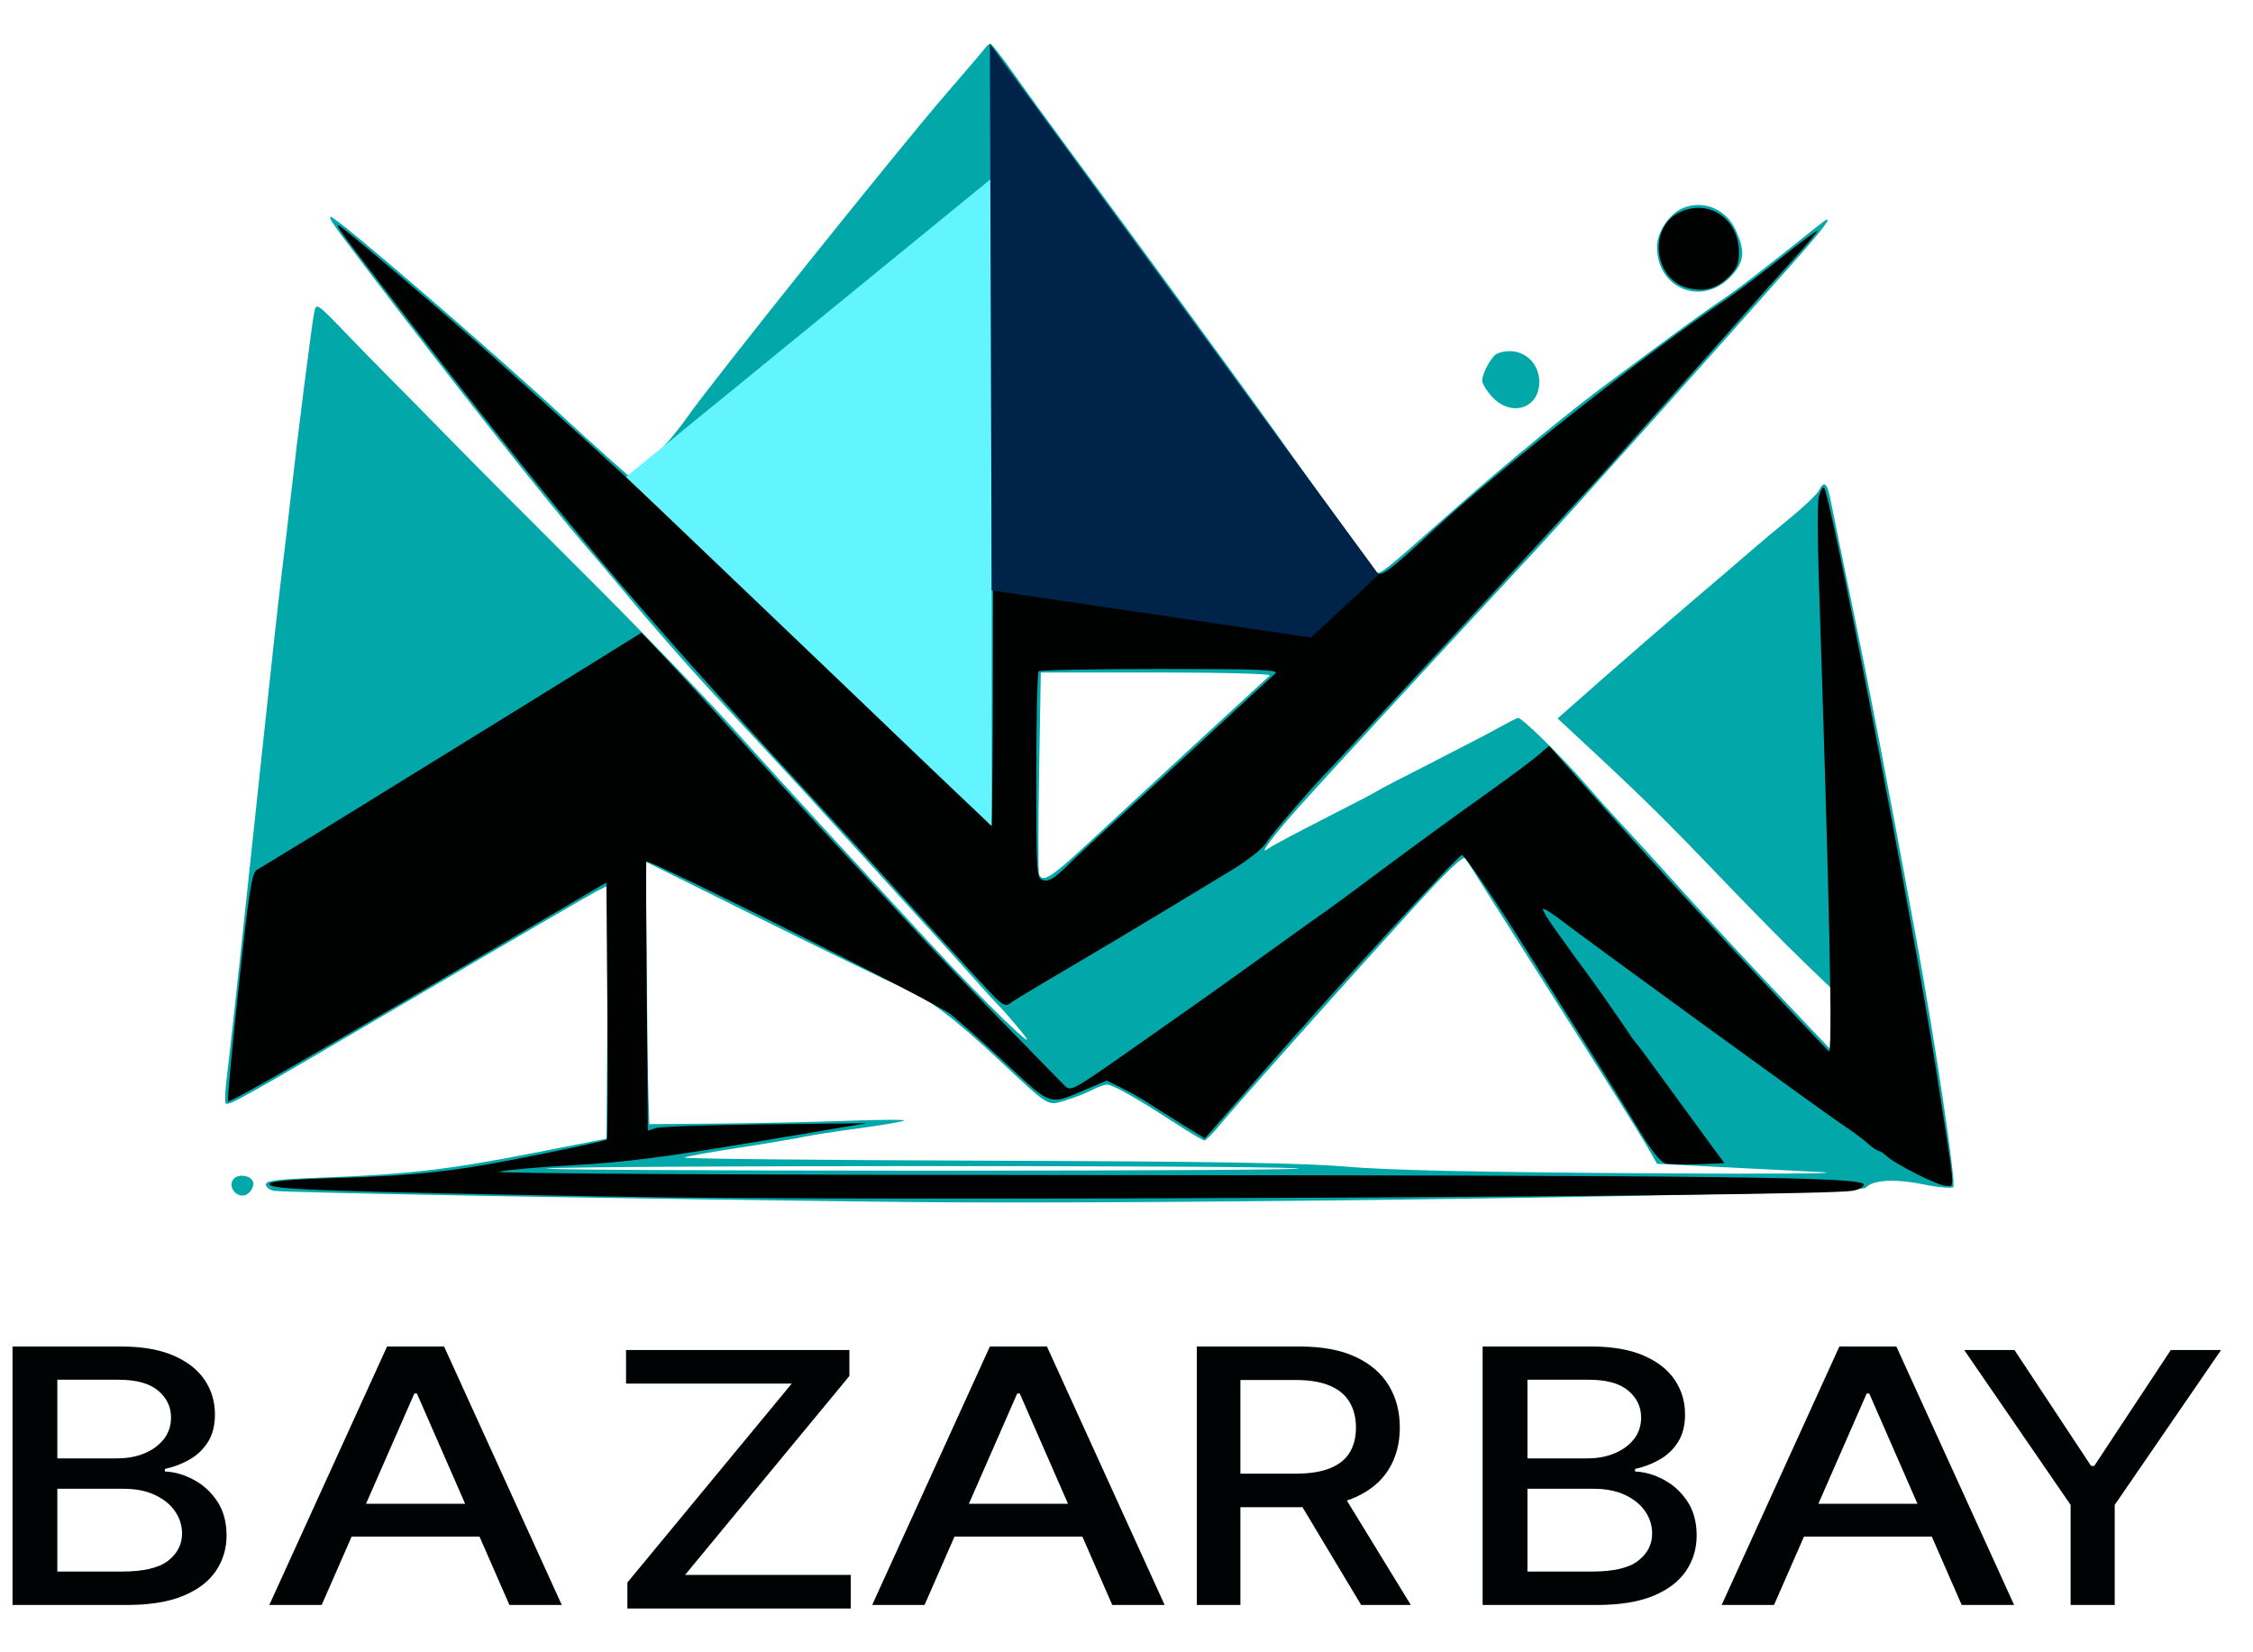
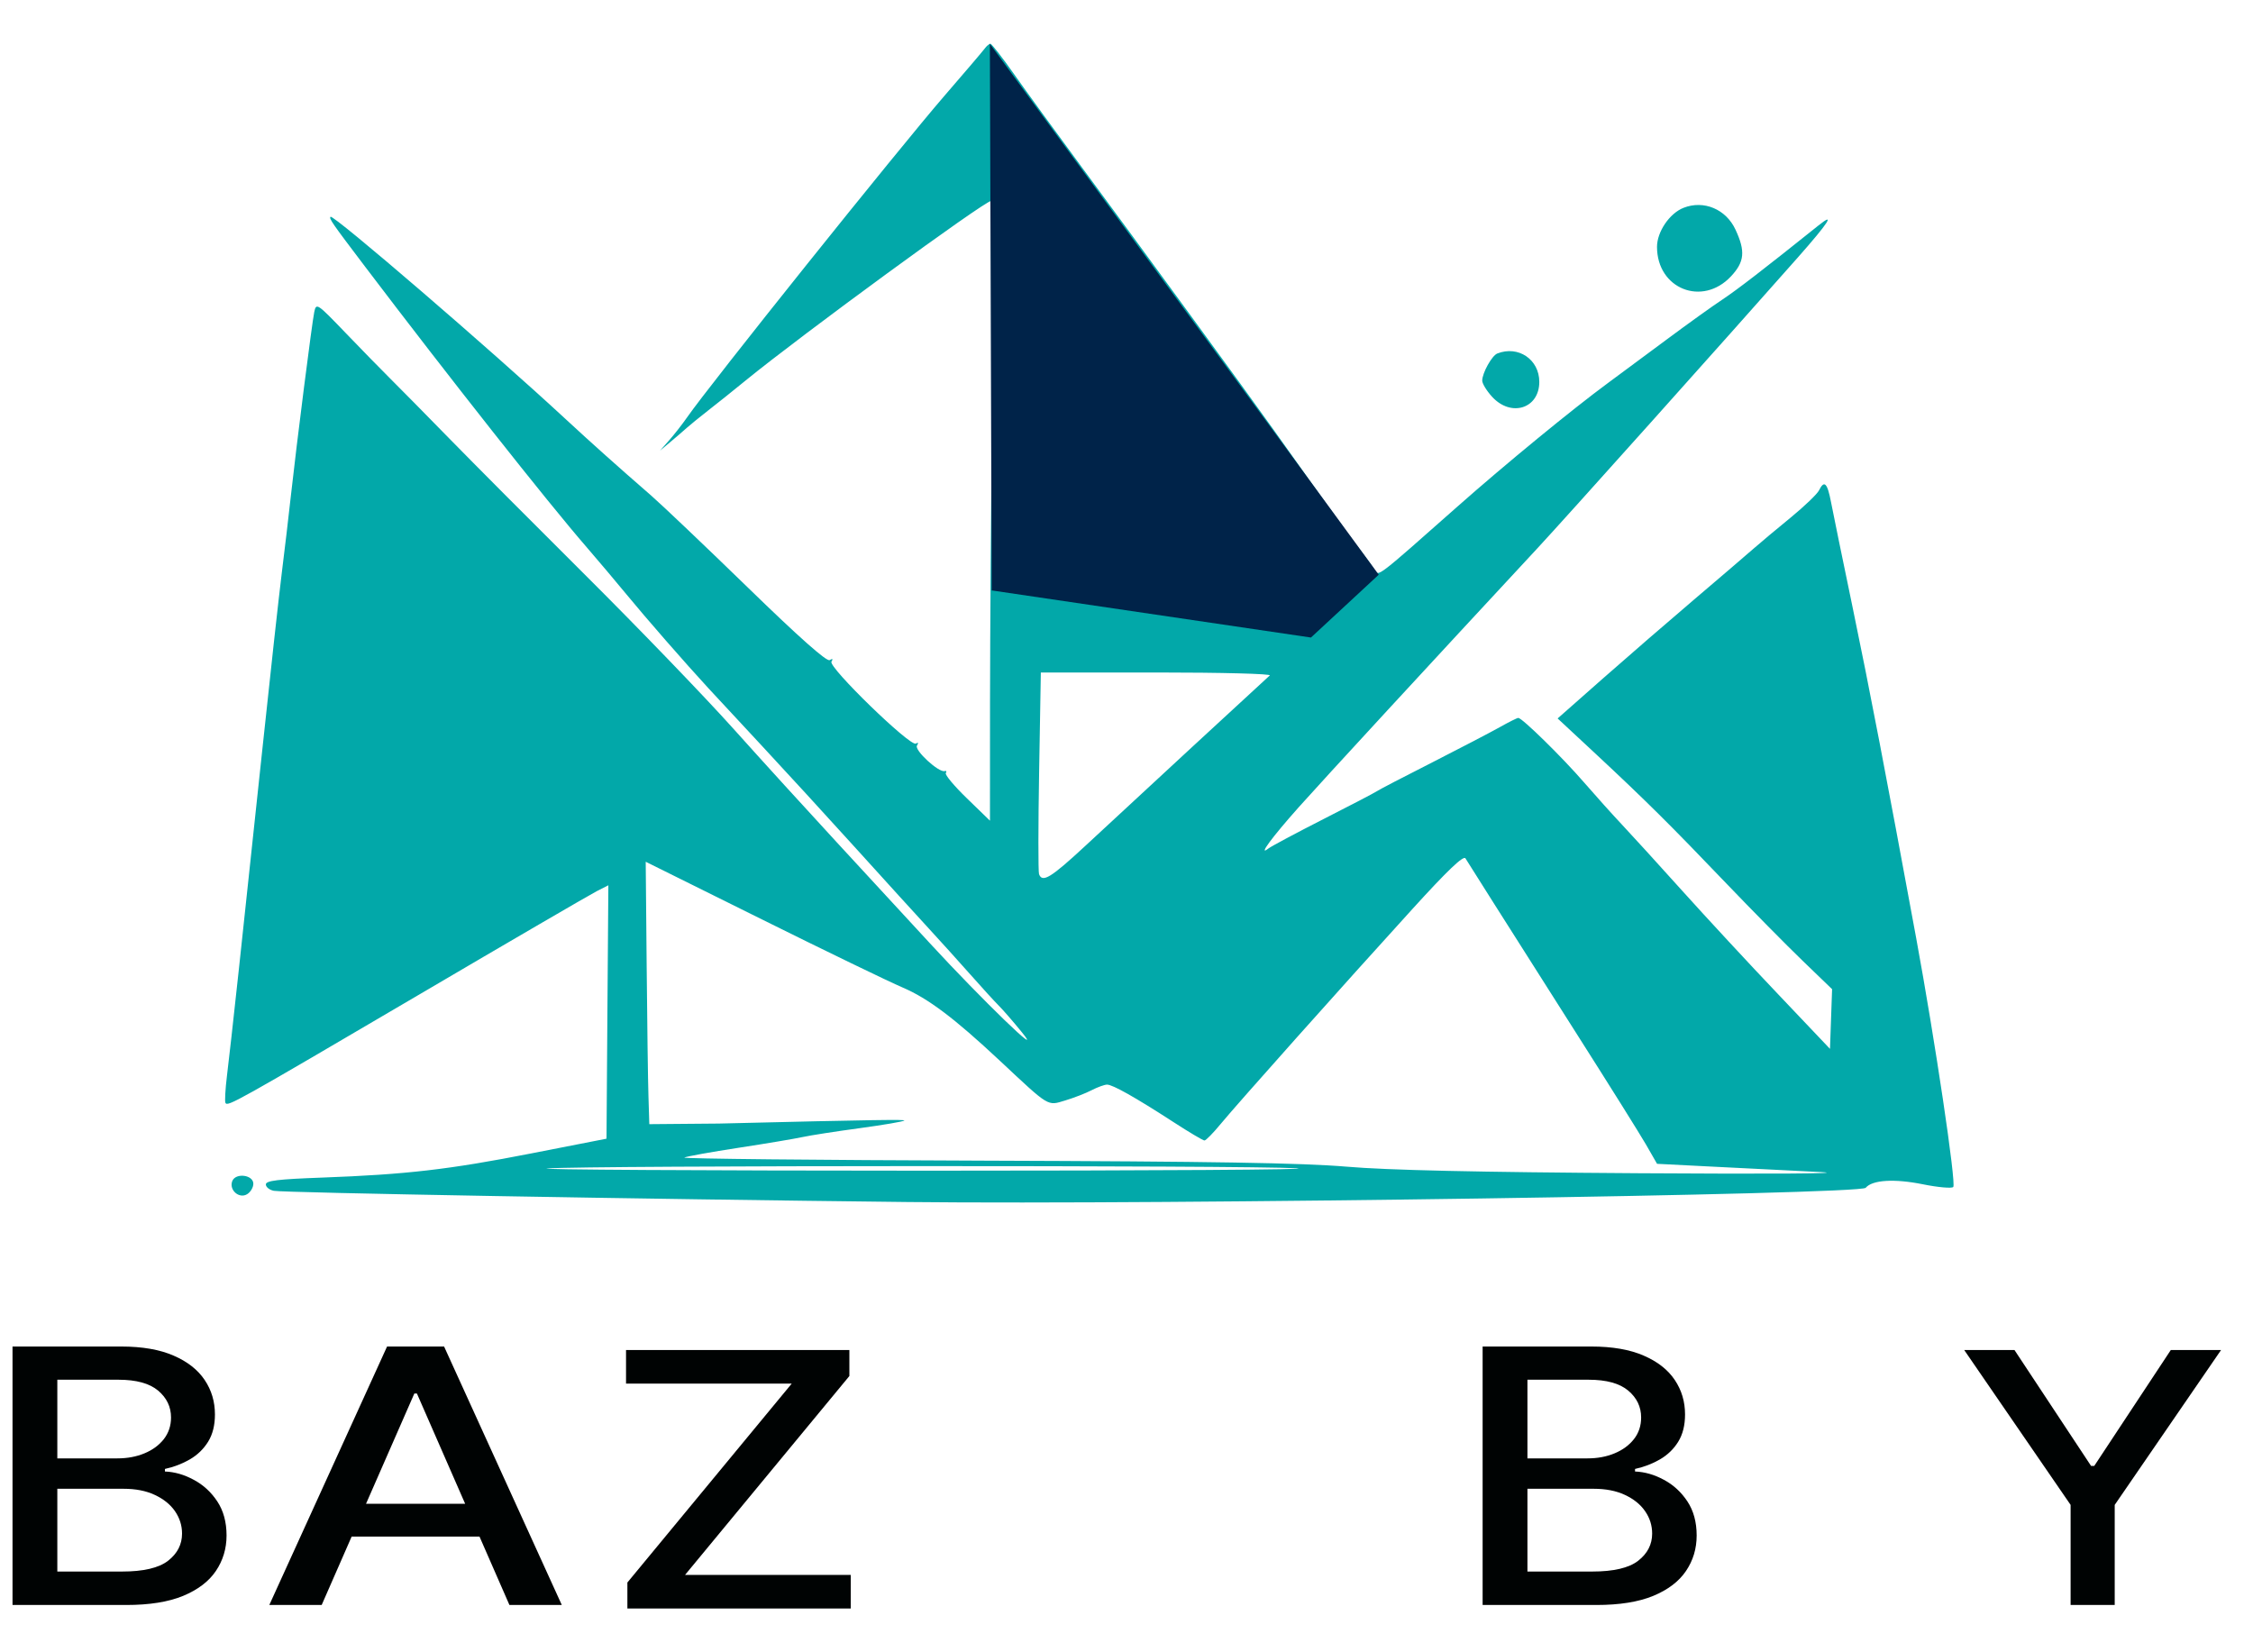
<svg xmlns="http://www.w3.org/2000/svg" width="45" height="33" viewBox="0 0 45 33" fill="none">
  <g clip-path="url(#clip0_82_440)">
-     <path fill-rule="evenodd" clip-rule="evenodd" d="M19.666 0.972C19.627 1.025 19.266 1.449 18.864 1.913C17.924 3.001 14.181 7.676 13.721 8.339C13.628 8.473 13.468 8.677 13.367 8.792L13.182 9.001L13.39 8.827C13.505 8.731 13.65 8.606 13.714 8.548C13.778 8.49 13.971 8.334 14.143 8.199C14.316 8.065 14.651 7.797 14.888 7.603C16.008 6.688 19.665 4.014 19.795 4.014C19.835 4.014 19.845 5.508 19.819 7.833C19.795 9.934 19.775 12.718 19.774 14.022L19.773 16.391L19.313 15.945C19.06 15.7 18.87 15.473 18.891 15.44C18.912 15.407 18.901 15.389 18.868 15.4C18.752 15.436 18.258 14.982 18.315 14.891C18.349 14.837 18.341 14.822 18.292 14.851C18.182 14.918 16.539 13.322 16.607 13.215C16.642 13.159 16.63 13.148 16.571 13.184C16.513 13.219 15.961 12.73 14.94 11.737C14.091 10.912 13.221 10.085 13.007 9.898C12.303 9.286 11.837 8.869 11.294 8.367C9.794 6.977 6.656 4.277 6.602 4.33C6.568 4.363 6.629 4.451 7.284 5.315C8.951 7.514 10.941 10.035 11.715 10.926C11.934 11.179 12.29 11.601 12.506 11.863C12.903 12.346 13.68 13.236 14.149 13.745C14.291 13.898 14.772 14.417 15.219 14.897C15.666 15.377 16.513 16.301 17.101 16.95C17.689 17.6 18.346 18.322 18.562 18.556C18.777 18.789 19.146 19.198 19.381 19.463C19.616 19.729 19.873 20.01 19.953 20.089C20.032 20.168 20.238 20.404 20.41 20.616C20.89 21.203 19.609 19.964 18.574 18.84C18.117 18.343 17.277 17.432 16.708 16.817C16.139 16.201 15.209 15.18 14.642 14.547C14.074 13.914 12.758 12.549 11.718 11.513C10.677 10.477 9.443 9.238 8.975 8.759C8.507 8.28 7.98 7.745 7.803 7.57C7.627 7.395 7.22 6.979 6.9 6.646C6.333 6.056 6.317 6.045 6.277 6.23C6.232 6.443 5.928 8.833 5.809 9.908C5.767 10.292 5.686 10.982 5.628 11.443C5.571 11.903 5.396 13.488 5.24 14.965C4.865 18.509 4.608 20.887 4.533 21.487C4.5 21.756 4.487 21.999 4.503 22.028C4.549 22.105 4.698 22.021 8.338 19.884C10.179 18.802 11.791 17.864 11.919 17.799L12.151 17.681L12.132 20.212L12.114 22.742L10.617 23.035C8.969 23.358 8.113 23.457 6.432 23.519C5.547 23.551 5.31 23.58 5.31 23.656C5.31 23.709 5.382 23.766 5.47 23.783C5.672 23.822 12.84 23.949 18.134 24.007C23.269 24.063 37.153 23.857 37.264 23.723C37.395 23.565 37.838 23.538 38.407 23.653C38.709 23.714 38.982 23.738 39.013 23.707C39.076 23.642 38.65 20.784 38.272 18.732C37.669 15.462 37.344 13.772 37.005 12.14C36.805 11.181 36.611 10.232 36.572 10.03C36.498 9.642 36.436 9.582 36.331 9.795C36.295 9.867 36.042 10.11 35.768 10.335C35.494 10.559 35.157 10.841 35.02 10.961C34.883 11.082 34.354 11.534 33.844 11.968C33.335 12.401 32.511 13.114 32.014 13.552L31.111 14.349L31.872 15.057C32.868 15.985 33.365 16.478 34.485 17.649C34.995 18.181 35.677 18.873 36.002 19.186L36.593 19.756L36.572 20.352L36.551 20.948L35.519 19.861C34.95 19.264 34.089 18.334 33.603 17.794C33.118 17.255 32.573 16.657 32.392 16.465C32.211 16.273 31.873 15.897 31.64 15.628C31.203 15.123 30.401 14.337 30.325 14.338C30.301 14.339 30.137 14.421 29.961 14.52C29.785 14.619 29.176 14.937 28.608 15.226C28.039 15.514 27.542 15.773 27.503 15.801C27.464 15.829 26.983 16.08 26.434 16.359C25.886 16.638 25.392 16.902 25.336 16.945C25.113 17.118 25.403 16.724 25.948 16.113C26.423 15.58 28.611 13.207 30.704 10.954C31.233 10.386 34.5 6.737 35.91 5.141C36.526 4.443 36.666 4.226 36.322 4.502C35.224 5.381 34.695 5.788 34.403 5.982C34.213 6.107 33.705 6.471 33.274 6.792C32.843 7.112 32.322 7.498 32.117 7.649C31.402 8.175 30.062 9.275 29.116 10.112C27.501 11.541 27.532 11.518 27.458 11.388C27.422 11.326 27.288 11.14 27.16 10.975C26.952 10.707 26.516 10.101 25.438 8.583C24.968 7.92 22.755 4.891 21.616 3.351C21.106 2.661 20.494 1.821 20.258 1.485C20.022 1.15 19.808 0.875 19.782 0.875C19.757 0.875 19.704 0.919 19.666 0.972ZM33.625 4.151C33.346 4.261 33.096 4.63 33.096 4.93C33.096 5.769 34.002 6.13 34.574 5.519C34.844 5.23 34.865 5.019 34.664 4.587C34.474 4.177 34.03 3.991 33.625 4.151ZM29.906 7.06C29.798 7.103 29.605 7.45 29.605 7.602C29.605 7.661 29.693 7.805 29.801 7.923C30.18 8.339 30.745 8.161 30.745 7.627C30.745 7.179 30.325 6.895 29.906 7.06ZM20.755 15.401C20.736 16.485 20.736 17.411 20.753 17.459C20.819 17.636 20.99 17.531 21.674 16.897C22.498 16.131 25.264 13.576 25.362 13.49C25.4 13.457 24.396 13.431 23.109 13.431H20.789L20.755 15.401ZM28.216 18.149C26.824 19.679 24.707 22.052 24.381 22.448C24.232 22.629 24.086 22.778 24.057 22.778C24.029 22.778 23.75 22.613 23.439 22.411C22.67 21.913 22.224 21.662 22.111 21.662C22.059 21.663 21.921 21.713 21.803 21.774C21.686 21.835 21.448 21.927 21.275 21.979C20.915 22.087 20.973 22.123 19.965 21.18C19.058 20.332 18.537 19.94 18.027 19.722C17.753 19.605 16.486 18.992 15.213 18.36L12.897 17.211L12.916 19.279C12.926 20.417 12.942 21.596 12.952 21.9L12.969 22.452L14.358 22.44C15.122 22.433 16.276 22.409 16.923 22.385C17.57 22.361 18.082 22.358 18.063 22.379C18.043 22.4 17.642 22.468 17.172 22.532C16.702 22.595 16.189 22.675 16.032 22.709C15.876 22.743 15.299 22.84 14.75 22.924C14.201 23.008 13.715 23.096 13.668 23.119C13.622 23.142 16.315 23.17 19.653 23.181C24.211 23.196 26.015 23.226 26.898 23.301C27.713 23.371 29.501 23.411 32.74 23.432C35.306 23.449 36.942 23.439 36.373 23.409C35.805 23.38 34.836 23.331 34.219 23.301L33.097 23.244L32.873 22.854C32.749 22.64 32.128 21.648 31.493 20.65C30.858 19.653 30.111 18.476 29.833 18.035C29.555 17.593 29.302 17.192 29.27 17.143C29.23 17.081 28.909 17.387 28.216 18.149ZM10.938 23.336C10.605 23.36 14.02 23.38 18.526 23.381C23.032 23.381 26.351 23.36 25.9 23.333C24.887 23.273 11.773 23.276 10.938 23.336ZM4.639 23.589C4.57 23.767 4.777 23.949 4.937 23.85C5.005 23.808 5.06 23.715 5.06 23.642C5.06 23.463 4.706 23.418 4.639 23.589Z" fill="#02A8A9" />
-     <path fill-rule="evenodd" clip-rule="evenodd" d="M19.829 8.687C19.842 12.946 19.828 16.43 19.799 16.43C19.721 16.43 19.003 15.753 16.067 12.91C13.679 10.599 12.51 9.511 9.832 7.111C8.881 6.259 6.815 4.502 6.763 4.502C6.703 4.502 6.778 4.603 8.153 6.389C11.152 10.283 12.797 12.231 16.138 15.844C16.667 16.416 17.34 17.151 17.633 17.477C18.244 18.155 19.377 19.394 19.786 19.83C19.987 20.045 20.087 20.106 20.149 20.054C20.196 20.015 20.732 19.691 21.339 19.335C21.946 18.978 22.796 18.472 23.227 18.21C23.658 17.948 24.271 17.576 24.589 17.385C24.917 17.188 25.223 16.947 25.294 16.828C25.391 16.667 26.322 15.588 26.539 15.384C26.608 15.318 29.8 11.87 30.708 10.88C31.021 10.538 31.422 10.102 31.599 9.91C32.023 9.45 31.945 9.537 32.917 8.441C33.387 7.91 33.916 7.316 34.092 7.12C34.269 6.924 34.589 6.562 34.805 6.315C35.02 6.068 35.445 5.593 35.749 5.259C36.052 4.925 36.301 4.633 36.301 4.611C36.301 4.59 35.972 4.833 35.571 5.153C35.169 5.473 34.68 5.843 34.484 5.974C32.922 7.023 29.925 9.385 28.642 10.578C27.861 11.304 27.645 11.477 27.539 11.459C27.445 11.443 26.62 10.349 25.333 8.533C24.828 7.819 22.522 4.655 21.429 3.176C21.047 2.657 20.685 2.168 20.626 2.088C20.568 2.007 20.363 1.718 20.171 1.443C19.979 1.169 19.818 0.945 19.814 0.945C19.81 0.945 19.817 4.429 19.829 8.687ZM33.514 4.258C32.922 4.573 33.043 5.571 33.695 5.747C34.029 5.837 34.279 5.773 34.523 5.534C34.689 5.372 34.733 5.267 34.733 5.037C34.732 4.353 34.098 3.947 33.514 4.258ZM36.327 9.92C36.301 10.023 36.3 10.721 36.325 11.472C36.543 18.045 36.608 21.083 36.528 20.999C34.621 18.988 33.158 17.399 31.608 15.649L30.94 14.896L30.71 15.093C30.584 15.202 30.067 15.584 29.561 15.943C29.056 16.302 28.198 16.927 27.655 17.333C27.113 17.738 26.6 18.116 26.516 18.174C26.431 18.231 25.926 18.592 25.393 18.976C24.34 19.734 23.968 19.998 22.413 21.088C21.431 21.775 21.38 21.802 21.264 21.682C21.198 21.613 20.666 21.07 20.083 20.474C19.5 19.879 18.562 18.89 17.999 18.277C17.436 17.664 16.712 16.88 16.39 16.535C16.068 16.189 15.339 15.389 14.769 14.756C14.199 14.123 13.525 13.387 13.272 13.121L12.812 12.637L11.821 13.252C11.276 13.591 10.696 13.95 10.533 14.05C9.491 14.692 8.578 15.255 8.102 15.55C7.149 16.142 5.314 17.268 5.132 17.372C5.029 17.432 4.972 17.801 4.768 19.704C4.635 20.948 4.539 21.978 4.554 21.993C4.594 22.032 6.137 21.142 11.364 18.065L12.112 17.625L12.131 20.177C12.141 21.581 12.137 22.742 12.121 22.758C12.091 22.787 11.222 22.973 10.224 23.166C9.005 23.401 8.26 23.479 6.858 23.522C5.774 23.555 5.379 23.589 5.379 23.651C5.379 23.758 6.49 23.797 12.433 23.902C17.498 23.992 36.233 23.902 36.995 23.784C37.123 23.764 37.227 23.707 37.227 23.658C37.227 23.508 34.59 23.476 21.731 23.469C14.779 23.466 9.849 23.438 9.969 23.402C10.084 23.369 10.757 23.309 11.466 23.27C12.456 23.216 13.281 23.111 15.034 22.816L17.313 22.433L15.283 22.455C14.166 22.467 13.182 22.501 13.097 22.53L12.941 22.582L12.918 19.907C12.906 18.436 12.902 17.221 12.91 17.207C12.945 17.142 18.707 20.033 18.986 20.256C19.162 20.396 19.669 20.848 20.113 21.261C21.017 22.1 20.946 22.078 21.704 21.752L22.105 21.581L22.415 21.735C22.585 21.82 22.805 21.944 22.904 22.01C23.003 22.076 23.305 22.266 23.574 22.433L24.064 22.736L24.251 22.525C24.354 22.408 24.791 21.909 25.222 21.415C26.653 19.775 29.111 17.093 29.198 17.077C29.244 17.068 29.796 17.876 30.423 18.872C31.05 19.868 31.747 20.974 31.971 21.329C32.195 21.685 32.544 22.251 32.746 22.587C32.981 22.977 33.168 23.212 33.265 23.235C33.349 23.256 33.648 23.263 33.929 23.252L34.442 23.231L34.071 22.727C33.867 22.45 33.492 21.935 33.237 21.584C32.983 21.232 32.742 20.908 32.703 20.864C32.664 20.82 32.599 20.734 32.56 20.674C32.41 20.442 31.817 19.594 31.658 19.384C31.567 19.263 31.451 19.106 31.401 19.035C31.352 18.964 31.199 18.752 31.063 18.563C30.926 18.374 30.815 18.192 30.815 18.158C30.815 18.125 30.983 18.227 31.189 18.385C31.776 18.836 36.448 22.231 36.802 22.464C36.977 22.579 37.2 22.744 37.298 22.83C37.395 22.916 37.497 22.987 37.524 22.987C37.551 22.987 37.615 23.028 37.667 23.077C37.843 23.246 38.71 23.684 38.868 23.684C39.05 23.684 39.069 23.915 38.679 21.418C38.197 18.329 36.54 9.735 36.427 9.734C36.398 9.734 36.353 9.818 36.327 9.92ZM20.745 13.407C20.719 13.433 20.698 14.373 20.698 15.495C20.698 17.463 20.703 17.538 20.837 17.58C20.941 17.612 21.057 17.545 21.283 17.323C21.451 17.157 21.861 16.773 22.194 16.47C22.527 16.166 23.377 15.384 24.082 14.732C24.787 14.08 25.411 13.504 25.469 13.454C25.556 13.376 25.175 13.361 23.183 13.361C21.868 13.361 20.771 13.382 20.745 13.407Z" fill="black" fill-opacity="0.985" />
+     <path fill-rule="evenodd" clip-rule="evenodd" d="M19.666 0.972C19.627 1.025 19.266 1.449 18.864 1.913C17.924 3.001 14.181 7.676 13.721 8.339C13.628 8.473 13.468 8.677 13.367 8.792L13.182 9.001L13.39 8.827C13.505 8.731 13.65 8.606 13.714 8.548C13.778 8.49 13.971 8.334 14.143 8.199C14.316 8.065 14.651 7.797 14.888 7.603C16.008 6.688 19.665 4.014 19.795 4.014C19.835 4.014 19.845 5.508 19.819 7.833C19.795 9.934 19.775 12.718 19.774 14.022L19.773 16.391L19.313 15.945C19.06 15.7 18.87 15.473 18.891 15.44C18.912 15.407 18.901 15.389 18.868 15.4C18.752 15.436 18.258 14.982 18.315 14.891C18.349 14.837 18.341 14.822 18.292 14.851C18.182 14.918 16.539 13.322 16.607 13.215C16.642 13.159 16.63 13.148 16.571 13.184C16.513 13.219 15.961 12.73 14.94 11.737C14.091 10.912 13.221 10.085 13.007 9.898C12.303 9.286 11.837 8.869 11.294 8.367C9.794 6.977 6.656 4.277 6.602 4.33C6.568 4.363 6.629 4.451 7.284 5.315C8.951 7.514 10.941 10.035 11.715 10.926C11.934 11.179 12.29 11.601 12.506 11.863C12.903 12.346 13.68 13.236 14.149 13.745C14.291 13.898 14.772 14.417 15.219 14.897C15.666 15.377 16.513 16.301 17.101 16.95C17.689 17.6 18.346 18.322 18.562 18.556C18.777 18.789 19.146 19.198 19.381 19.463C19.616 19.729 19.873 20.01 19.953 20.089C20.032 20.168 20.238 20.404 20.41 20.616C20.89 21.203 19.609 19.964 18.574 18.84C18.117 18.343 17.277 17.432 16.708 16.817C16.139 16.201 15.209 15.18 14.642 14.547C14.074 13.914 12.758 12.549 11.718 11.513C10.677 10.477 9.443 9.238 8.975 8.759C8.507 8.28 7.98 7.745 7.803 7.57C7.627 7.395 7.22 6.979 6.9 6.646C6.333 6.056 6.317 6.045 6.277 6.23C6.232 6.443 5.928 8.833 5.809 9.908C5.767 10.292 5.686 10.982 5.628 11.443C5.571 11.903 5.396 13.488 5.24 14.965C4.865 18.509 4.608 20.887 4.533 21.487C4.5 21.756 4.487 21.999 4.503 22.028C4.549 22.105 4.698 22.021 8.338 19.884C10.179 18.802 11.791 17.864 11.919 17.799L12.151 17.681L12.132 20.212L12.114 22.742L10.617 23.035C8.969 23.358 8.113 23.457 6.432 23.519C5.547 23.551 5.31 23.58 5.31 23.656C5.31 23.709 5.382 23.766 5.47 23.783C5.672 23.822 12.84 23.949 18.134 24.007C23.269 24.063 37.153 23.857 37.264 23.723C37.395 23.565 37.838 23.538 38.407 23.653C38.709 23.714 38.982 23.738 39.013 23.707C39.076 23.642 38.65 20.784 38.272 18.732C37.669 15.462 37.344 13.772 37.005 12.14C36.805 11.181 36.611 10.232 36.572 10.03C36.498 9.642 36.436 9.582 36.331 9.795C36.295 9.867 36.042 10.11 35.768 10.335C35.494 10.559 35.157 10.841 35.02 10.961C34.883 11.082 34.354 11.534 33.844 11.968C33.335 12.401 32.511 13.114 32.014 13.552L31.111 14.349L31.872 15.057C32.868 15.985 33.365 16.478 34.485 17.649C34.995 18.181 35.677 18.873 36.002 19.186L36.593 19.756L36.572 20.352L36.551 20.948L35.519 19.861C34.95 19.264 34.089 18.334 33.603 17.794C33.118 17.255 32.573 16.657 32.392 16.465C32.211 16.273 31.873 15.897 31.64 15.628C31.203 15.123 30.401 14.337 30.325 14.338C30.301 14.339 30.137 14.421 29.961 14.52C29.785 14.619 29.176 14.937 28.608 15.226C28.039 15.514 27.542 15.773 27.503 15.801C27.464 15.829 26.983 16.08 26.434 16.359C25.886 16.638 25.392 16.902 25.336 16.945C25.113 17.118 25.403 16.724 25.948 16.113C26.423 15.58 28.611 13.207 30.704 10.954C31.233 10.386 34.5 6.737 35.91 5.141C36.526 4.443 36.666 4.226 36.322 4.502C35.224 5.381 34.695 5.788 34.403 5.982C34.213 6.107 33.705 6.471 33.274 6.792C32.843 7.112 32.322 7.498 32.117 7.649C31.402 8.175 30.062 9.275 29.116 10.112C27.501 11.541 27.532 11.518 27.458 11.388C27.422 11.326 27.288 11.14 27.16 10.975C26.952 10.707 26.516 10.101 25.438 8.583C24.968 7.92 22.755 4.891 21.616 3.351C21.106 2.661 20.494 1.821 20.258 1.485C20.022 1.15 19.808 0.875 19.782 0.875C19.757 0.875 19.704 0.919 19.666 0.972ZM33.625 4.151C33.346 4.261 33.096 4.63 33.096 4.93C33.096 5.769 34.002 6.13 34.574 5.519C34.844 5.23 34.865 5.019 34.664 4.587C34.474 4.177 34.03 3.991 33.625 4.151ZM29.906 7.06C29.798 7.103 29.605 7.45 29.605 7.602C29.605 7.661 29.693 7.805 29.801 7.923C30.18 8.339 30.745 8.161 30.745 7.627C30.745 7.179 30.325 6.895 29.906 7.06ZM20.755 15.401C20.736 16.485 20.736 17.411 20.753 17.459C20.819 17.636 20.99 17.531 21.674 16.897C22.498 16.131 25.264 13.576 25.362 13.49C25.4 13.457 24.396 13.431 23.109 13.431H20.789L20.755 15.401ZM28.216 18.149C26.824 19.679 24.707 22.052 24.381 22.448C24.232 22.629 24.086 22.778 24.057 22.778C24.029 22.778 23.75 22.613 23.439 22.411C22.67 21.913 22.224 21.662 22.111 21.662C22.059 21.663 21.921 21.713 21.803 21.774C21.686 21.835 21.448 21.927 21.275 21.979C20.915 22.087 20.973 22.123 19.965 21.18C19.058 20.332 18.537 19.94 18.027 19.722C17.753 19.605 16.486 18.992 15.213 18.36L12.897 17.211L12.916 19.279C12.926 20.417 12.942 21.596 12.952 21.9L12.969 22.452L14.358 22.44C17.57 22.361 18.082 22.358 18.063 22.379C18.043 22.4 17.642 22.468 17.172 22.532C16.702 22.595 16.189 22.675 16.032 22.709C15.876 22.743 15.299 22.84 14.75 22.924C14.201 23.008 13.715 23.096 13.668 23.119C13.622 23.142 16.315 23.17 19.653 23.181C24.211 23.196 26.015 23.226 26.898 23.301C27.713 23.371 29.501 23.411 32.74 23.432C35.306 23.449 36.942 23.439 36.373 23.409C35.805 23.38 34.836 23.331 34.219 23.301L33.097 23.244L32.873 22.854C32.749 22.64 32.128 21.648 31.493 20.65C30.858 19.653 30.111 18.476 29.833 18.035C29.555 17.593 29.302 17.192 29.27 17.143C29.23 17.081 28.909 17.387 28.216 18.149ZM10.938 23.336C10.605 23.36 14.02 23.38 18.526 23.381C23.032 23.381 26.351 23.36 25.9 23.333C24.887 23.273 11.773 23.276 10.938 23.336ZM4.639 23.589C4.57 23.767 4.777 23.949 4.937 23.85C5.005 23.808 5.06 23.715 5.06 23.642C5.06 23.463 4.706 23.418 4.639 23.589Z" fill="#02A8A9" />
    <path d="M12.531 32.125V31.606L15.813 27.634H12.504V26.963H16.965V27.482L13.683 31.454H16.992V32.125H12.531Z" fill="#000303" />
    <path d="M0.25 32.055V26.893H2.422C2.843 26.893 3.192 26.954 3.468 27.075C3.744 27.194 3.95 27.356 4.088 27.561C4.225 27.765 4.293 27.994 4.293 28.25C4.293 28.465 4.248 28.646 4.157 28.794C4.066 28.94 3.945 29.058 3.792 29.147C3.642 29.234 3.475 29.298 3.294 29.338V29.389C3.491 29.397 3.683 29.453 3.87 29.555C4.06 29.656 4.216 29.799 4.34 29.986C4.463 30.173 4.525 30.399 4.525 30.667C4.525 30.93 4.453 31.167 4.311 31.377C4.17 31.586 3.951 31.751 3.656 31.874C3.361 31.995 2.983 32.055 2.524 32.055H0.25ZM1.145 31.387H2.437C2.865 31.387 3.172 31.315 3.358 31.171C3.543 31.026 3.636 30.846 3.636 30.629C3.636 30.466 3.588 30.316 3.494 30.18C3.399 30.044 3.264 29.936 3.088 29.855C2.915 29.774 2.708 29.734 2.469 29.734H1.145V31.387ZM1.145 29.127H2.344C2.545 29.127 2.725 29.093 2.886 29.026C3.048 28.959 3.176 28.864 3.271 28.744C3.367 28.621 3.416 28.476 3.416 28.31C3.416 28.097 3.33 27.918 3.158 27.773C2.986 27.629 2.722 27.556 2.367 27.556H1.145V29.127Z" fill="#000303" />
    <path d="M29.613 32.055V26.893H31.785C32.206 26.893 32.555 26.954 32.831 27.075C33.107 27.194 33.314 27.356 33.451 27.561C33.588 27.765 33.656 27.994 33.656 28.25C33.656 28.465 33.611 28.646 33.52 28.794C33.43 28.94 33.308 29.058 33.155 29.147C33.005 29.234 32.839 29.298 32.657 29.338V29.389C32.854 29.397 33.046 29.453 33.234 29.555C33.423 29.656 33.579 29.799 33.703 29.986C33.826 30.173 33.888 30.399 33.888 30.667C33.888 30.93 33.817 31.167 33.674 31.377C33.533 31.586 33.315 31.751 33.019 31.874C32.724 31.995 32.346 32.055 31.887 32.055H29.613ZM30.508 31.387H31.8C32.229 31.387 32.536 31.315 32.721 31.171C32.906 31.026 32.999 30.846 32.999 30.629C32.999 30.466 32.952 30.316 32.857 30.18C32.763 30.044 32.627 29.936 32.452 29.855C32.278 29.774 32.071 29.734 31.832 29.734H30.508V31.387ZM30.508 29.127H31.707C31.908 29.127 32.089 29.093 32.249 29.026C32.411 28.959 32.539 28.864 32.634 28.744C32.731 28.621 32.779 28.476 32.779 28.31C32.779 28.097 32.693 27.918 32.521 27.773C32.349 27.629 32.086 27.556 31.73 27.556H30.508V29.127Z" fill="#000303" />
    <path d="M6.425 32.055H5.379L7.731 26.893H8.87L11.221 32.055H10.175L8.327 27.831H8.276L6.425 32.055ZM6.601 30.034H9.996V30.689H6.601V30.034Z" fill="#000303" />
-     <path d="M18.466 32.055H17.42L19.771 26.893H20.911L23.262 32.055H22.216L20.368 27.831H20.317L18.466 32.055ZM18.642 30.034H22.037V30.689H18.642V30.034Z" fill="#000303" />
-     <path d="M35.433 32.055H34.387L36.738 26.893H37.877L40.229 32.055H39.182L37.335 27.831H37.284L35.433 32.055ZM35.609 30.034H39.004V30.689H35.609V30.034Z" fill="#000303" />
    <path d="M39.232 26.963H40.236L41.766 29.278H41.829L43.358 26.963H44.362L42.238 30.056V32.055H41.357V30.056L39.232 26.963Z" fill="#000303" />
-     <path d="M23.904 32.055V26.893H25.961C26.409 26.893 26.78 26.962 27.075 27.1C27.371 27.238 27.593 27.429 27.739 27.672C27.886 27.914 27.959 28.194 27.959 28.512C27.959 28.828 27.885 29.106 27.737 29.346C27.59 29.584 27.369 29.77 27.072 29.903C26.777 30.036 26.406 30.102 25.959 30.102H24.4V29.432H25.88C26.162 29.432 26.391 29.395 26.567 29.323C26.746 29.251 26.876 29.146 26.959 29.008C27.042 28.87 27.083 28.705 27.083 28.512C27.083 28.317 27.041 28.148 26.956 28.005C26.873 27.862 26.743 27.753 26.564 27.677C26.388 27.6 26.156 27.561 25.868 27.561H24.775V32.055H23.904ZM26.753 29.727L28.179 32.055H27.187L25.79 29.727H26.753Z" fill="#000303" />
-     <path d="M19.807 3.561V16.5L12.504 9.525L19.807 3.561Z" fill="#62F4FF" />
    <path d="M19.771 0.875L27.538 11.478L26.184 12.733L19.807 11.792L19.771 0.875Z" fill="#002349" />
  </g>
  <defs>
    <clipPath id="clip0_82_440">
      <rect width="44.375" height="31.25" fill="white" transform="translate(0.25 0.875)" />
    </clipPath>
  </defs>
</svg>